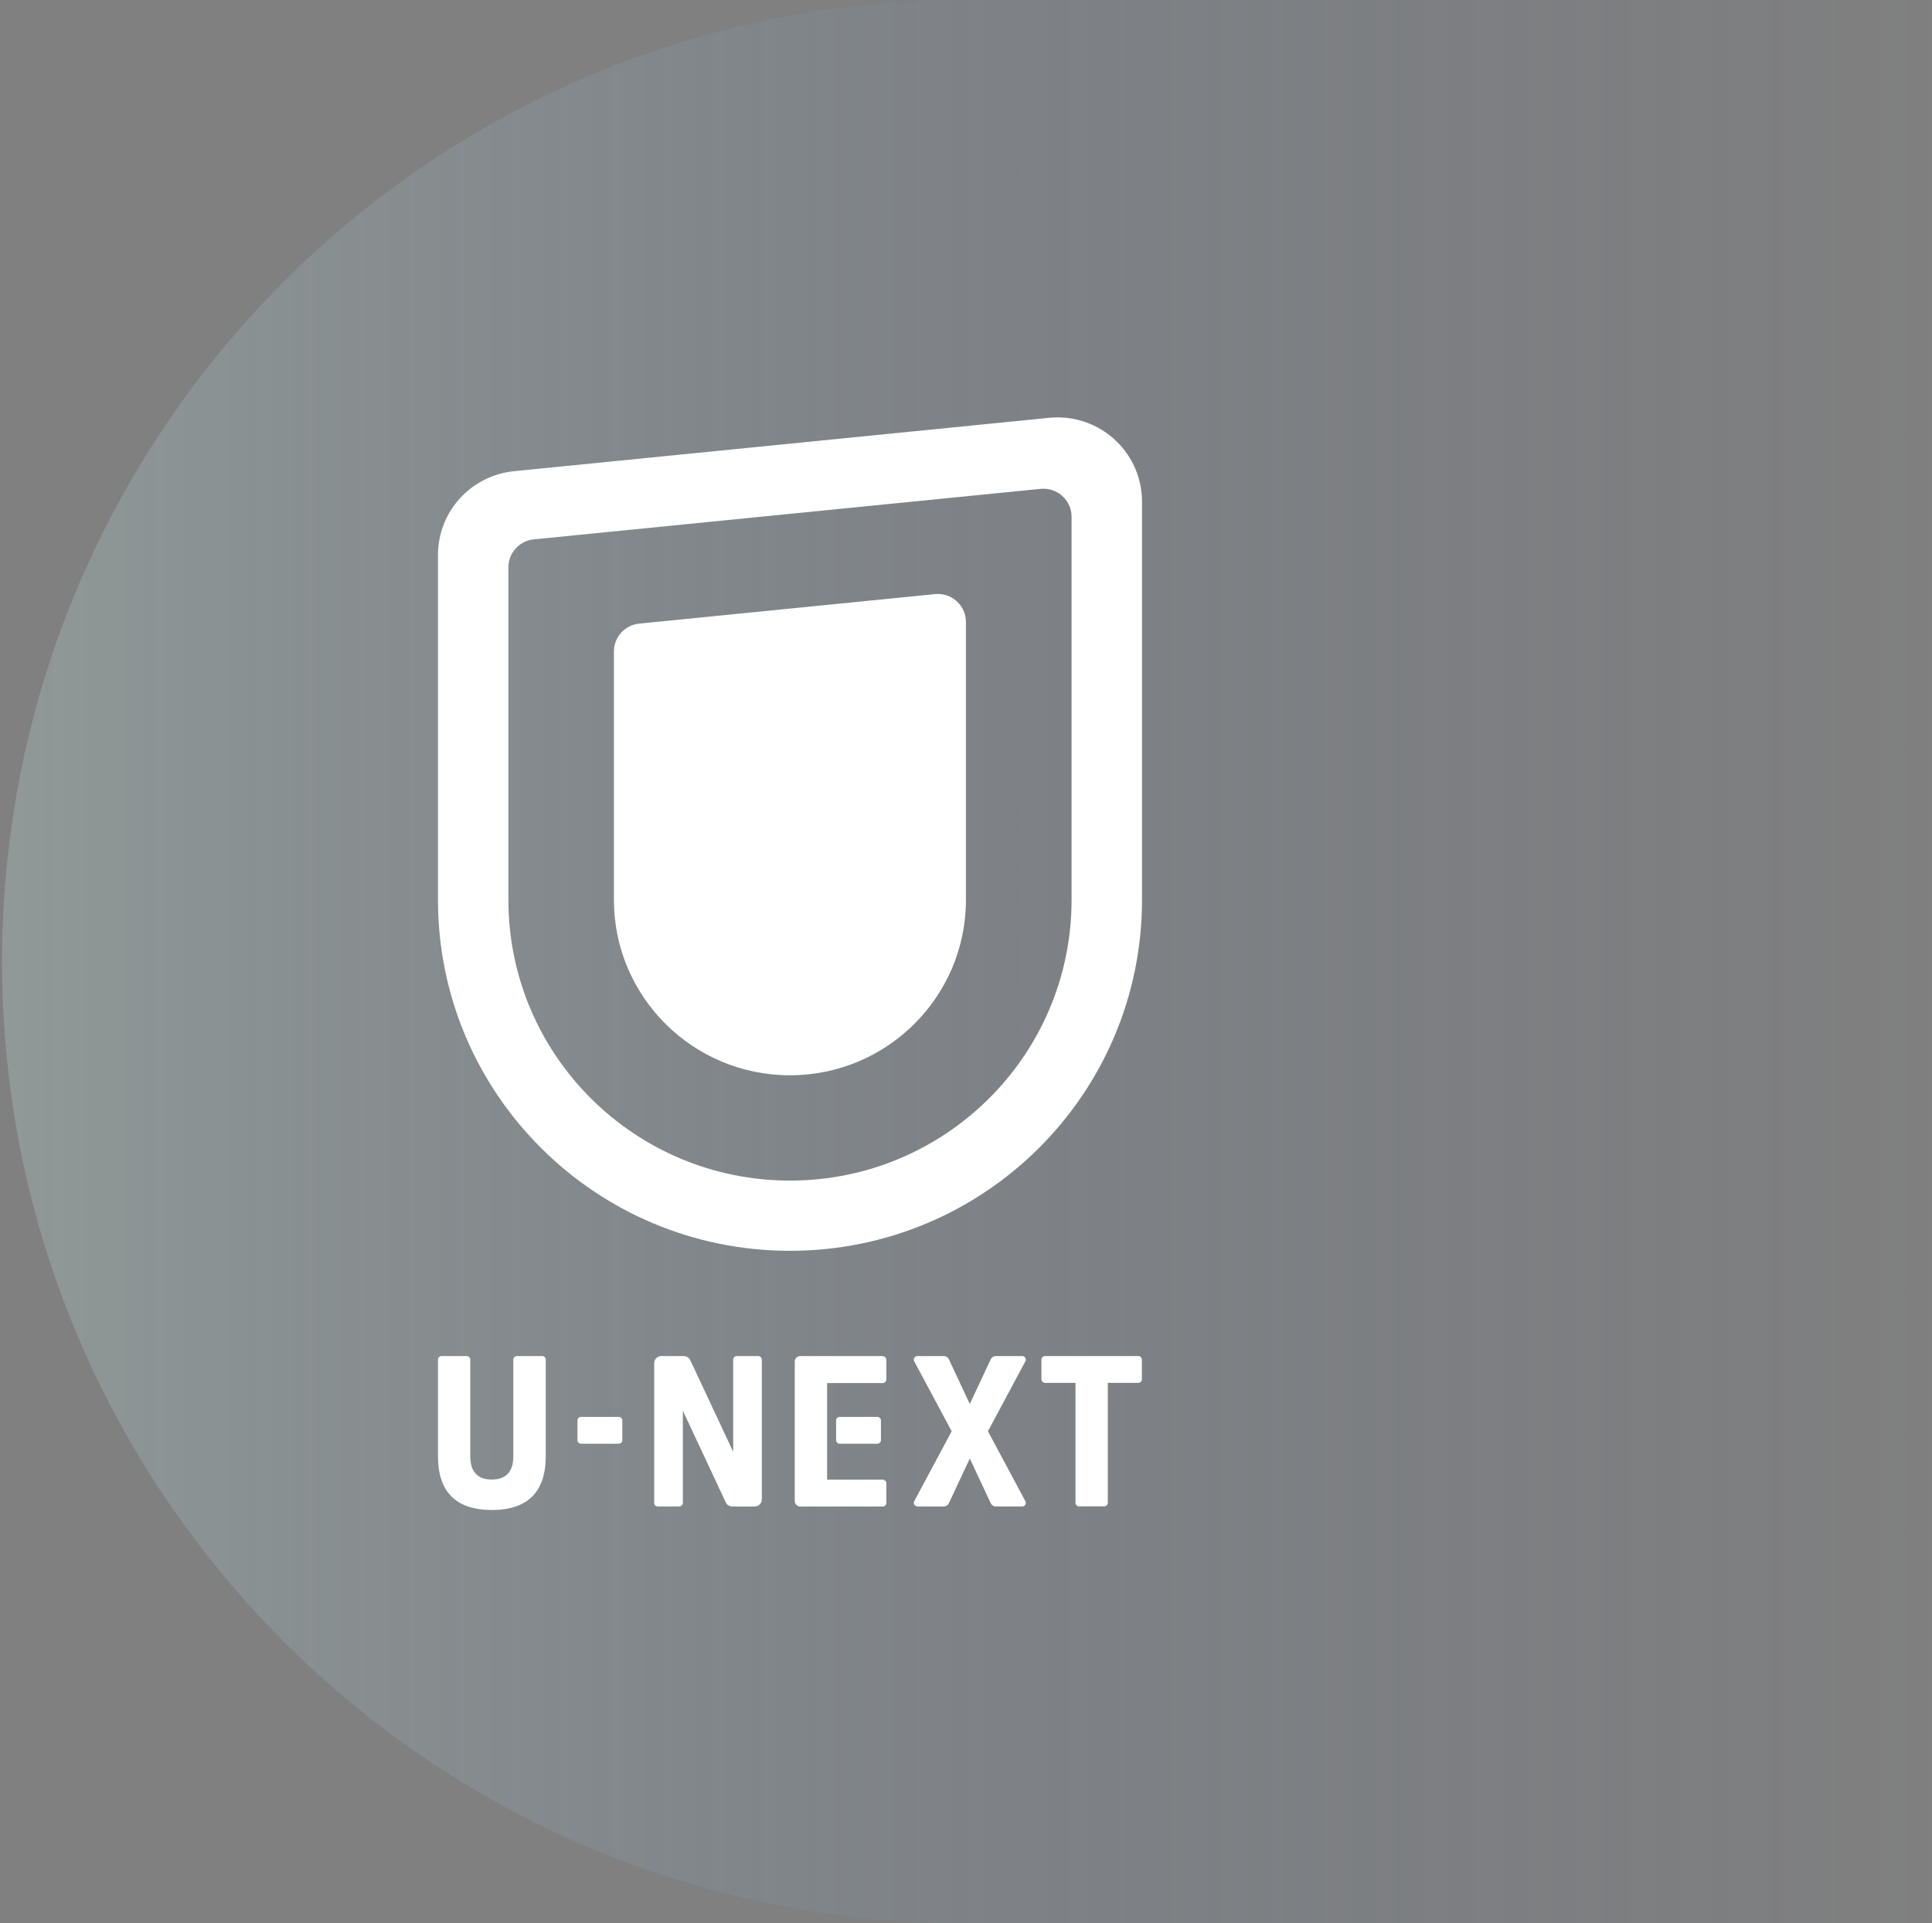
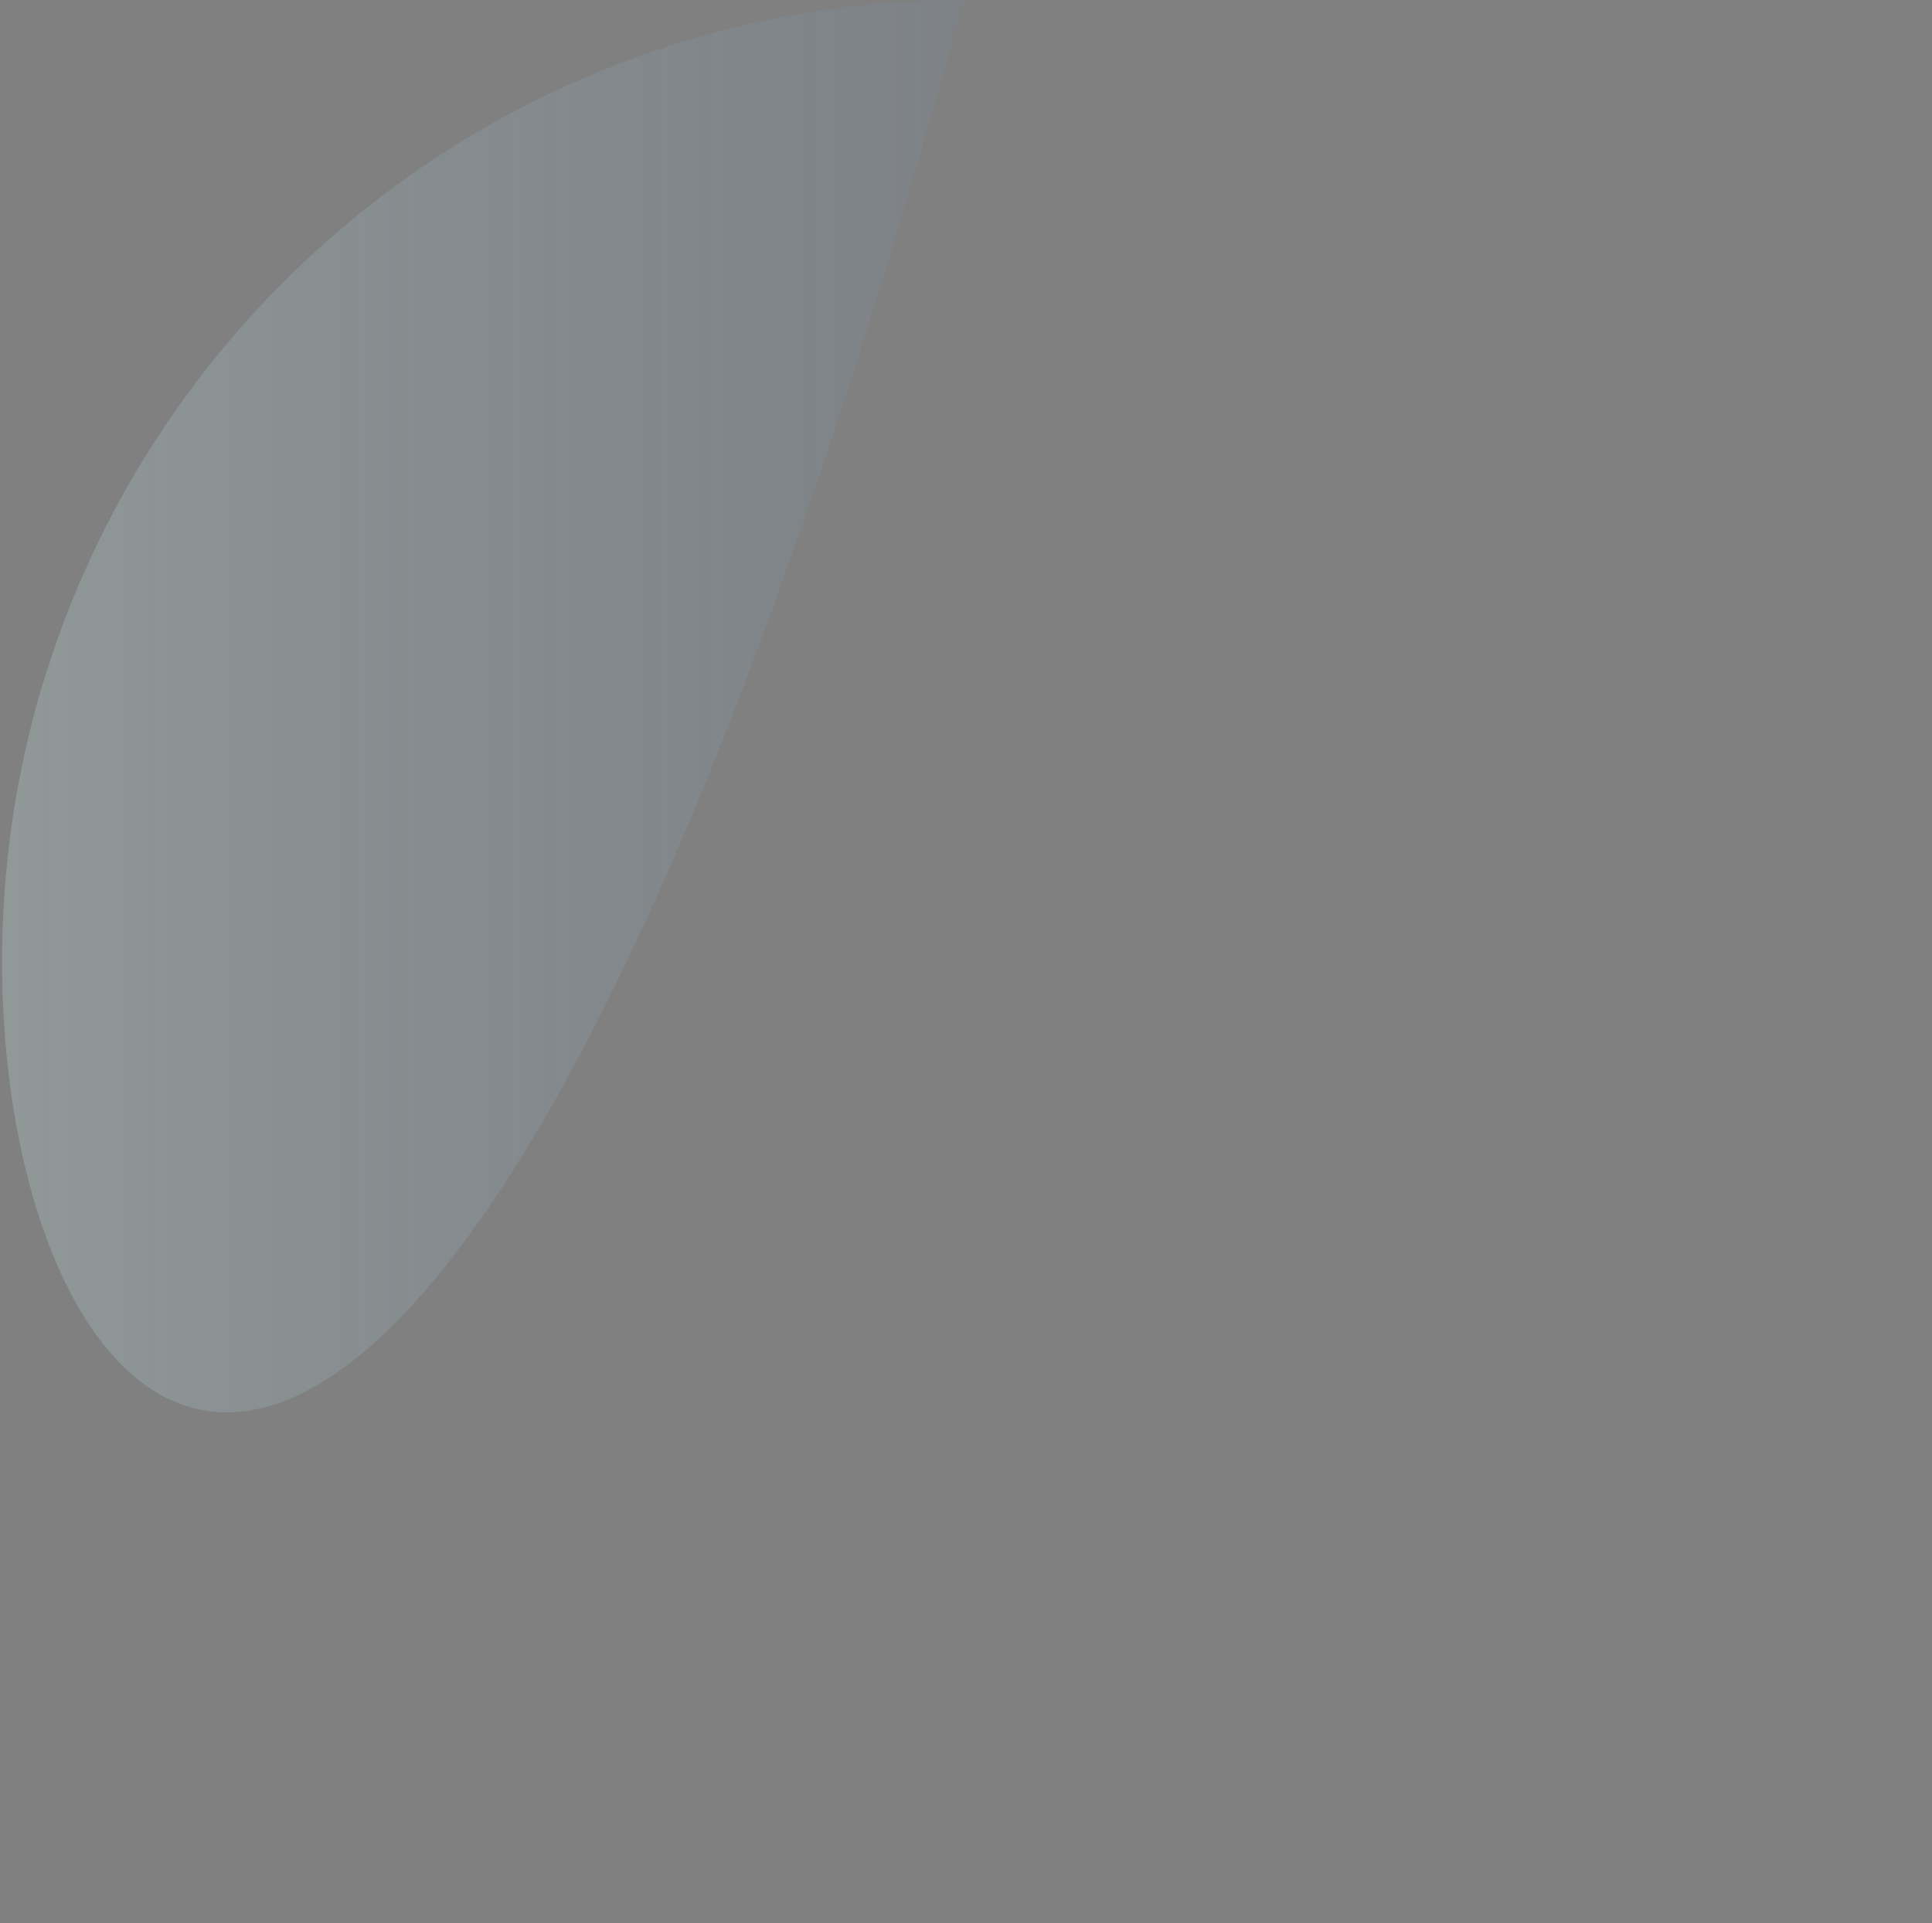
<svg xmlns="http://www.w3.org/2000/svg" width="472" height="470" viewBox="0 0 472 470" fill="none">
  <rect x="0" y="0" width="472" height="470" fill="#808080" stroke="none" />
-   <path d="M0.5 235C0.5 105.213 105.713 0 235.5 0H470.5V470H235.5C105.713 470 0.5 364.787 0.5 235V235Z" fill="url(#paint0_linear_3125_52878)" fill-opacity="0.3" />
+   <path d="M0.5 235C0.5 105.213 105.713 0 235.5 0H470.5H235.5C105.713 470 0.5 364.787 0.5 235V235Z" fill="url(#paint0_linear_3125_52878)" fill-opacity="0.3" />
  <g clip-path="url(#clip0_3125_52878)">
-     <path d="M185.254 331.381H179.994C179.514 331.381 179.122 331.772 179.122 332.25V354.77L168.644 332.395C168.354 331.787 167.743 331.381 167.06 331.381H161.582C160.608 331.381 159.824 332.163 159.824 333.134V367.261C159.824 367.739 160.216 368.131 160.696 368.131H165.956C166.436 368.131 166.828 367.739 166.828 367.261V344.742L177.306 367.131C177.596 367.739 178.206 368.145 178.889 368.145H184.368C185.342 368.145 186.126 367.362 186.126 366.392V332.265C186.126 331.787 185.734 331.395 185.254 331.395V331.381ZM215.67 331.381H195.485C194.758 331.381 194.163 331.975 194.163 332.7V366.826C194.163 367.551 194.758 368.145 195.485 368.145H215.67C216.149 368.145 216.542 367.754 216.542 367.276V362.464C216.542 361.986 216.149 361.595 215.67 361.595H202.068V337.974H215.67C216.149 337.974 216.542 337.583 216.542 337.105V332.294C216.542 331.816 216.149 331.424 215.67 331.424V331.381ZM151.163 346.249H141.949C141.47 346.249 141.077 346.64 141.077 347.118V351.929C141.077 352.408 141.47 352.799 141.949 352.799H151.163C151.642 352.799 152.034 352.408 152.034 351.929V347.118C152.034 346.64 151.642 346.249 151.163 346.249ZM132.431 331.381H126.284C125.804 331.381 125.412 331.772 125.412 332.25V355.871C125.412 359.639 123.639 361.552 120.151 361.552C116.664 361.552 114.891 359.639 114.891 355.871V332.25C114.891 331.772 114.498 331.381 114.019 331.381H107.872C107.392 331.381 107 331.772 107 332.25V355.871C107 364.566 111.432 369 120.166 369C128.9 369 133.332 364.58 133.332 355.871V332.25C133.332 331.772 132.94 331.381 132.46 331.381H132.431ZM229.112 145.155C228.879 145.155 228.647 145.155 228.414 145.184L156.191 152.386C152.703 152.719 149.985 155.646 149.985 159.211V219.886C149.985 243.564 169.24 262.765 192.985 262.765C216.731 262.765 235.985 243.564 235.985 219.886V151.995C235.985 148.212 232.905 145.14 229.112 145.14V145.155ZM258.35 102C257.653 102 256.97 102.043 256.301 102.101L125.586 115.143C115.152 116.172 107 124.94 107 135.62V219.9C107 267.257 145.495 305.659 193 305.659C240.505 305.659 279 267.272 279 219.9V122.577C279 111.216 269.758 102 258.365 102H258.35ZM261.794 219.9C261.794 257.795 230.986 288.501 193 288.501C155.014 288.501 124.206 257.78 124.206 219.9V138.634C124.206 135.083 126.909 132.156 130.382 131.808L254.223 119.462C254.456 119.433 254.688 119.433 254.921 119.433C258.713 119.433 261.794 122.505 261.794 126.287V219.9ZM278.114 331.381H255.298C254.819 331.381 254.426 331.772 254.426 332.25V337.061C254.426 337.54 254.819 337.931 255.298 337.931H262.753V367.247C262.753 367.725 263.146 368.116 263.625 368.116H269.772C270.252 368.116 270.644 367.725 270.644 367.247V337.931H278.099C278.579 337.931 278.971 337.54 278.971 337.061V332.25C278.971 331.772 278.579 331.381 278.099 331.381H278.114ZM205.134 346.249C204.655 346.249 204.262 346.64 204.262 347.118V351.929C204.262 352.408 204.655 352.799 205.134 352.799H214.347C214.827 352.799 215.219 352.408 215.219 351.929V347.118C215.219 346.64 214.827 346.249 214.347 346.249H205.134ZM249.733 331.381H243.251C242.743 331.381 242.278 331.671 242.06 332.134L236.93 343.09L231.8 332.134C231.582 331.671 231.117 331.381 230.609 331.381H224.127C223.459 331.381 223.038 332.091 223.357 332.671L232.498 349.756L223.357 366.841C223.052 367.42 223.473 368.131 224.127 368.131H230.609C231.117 368.131 231.582 367.841 231.8 367.377L236.93 356.422L242.06 367.377C242.278 367.841 242.743 368.131 243.251 368.131H249.733C250.401 368.131 250.823 367.42 250.503 366.841L241.362 349.756L250.503 332.671C250.823 332.091 250.387 331.381 249.733 331.381Z" fill="white" />
-   </g>
+     </g>
  <defs>
    <linearGradient id="paint0_linear_3125_52878" x1="470.5" y1="0" x2="0.5" y2="0" gradientUnits="userSpaceOnUse">
      <stop stop-color="#35538A" stop-opacity="0.01" />
      <stop offset="1" stop-color="#B6D1D0" />
      <stop offset="1" stop-color="#B6D1D0" />
    </linearGradient>
    <clipPath id="clip0_3125_52878">
      <rect width="172" height="267" fill="white" transform="translate(107 102)" />
    </clipPath>
  </defs>
</svg>